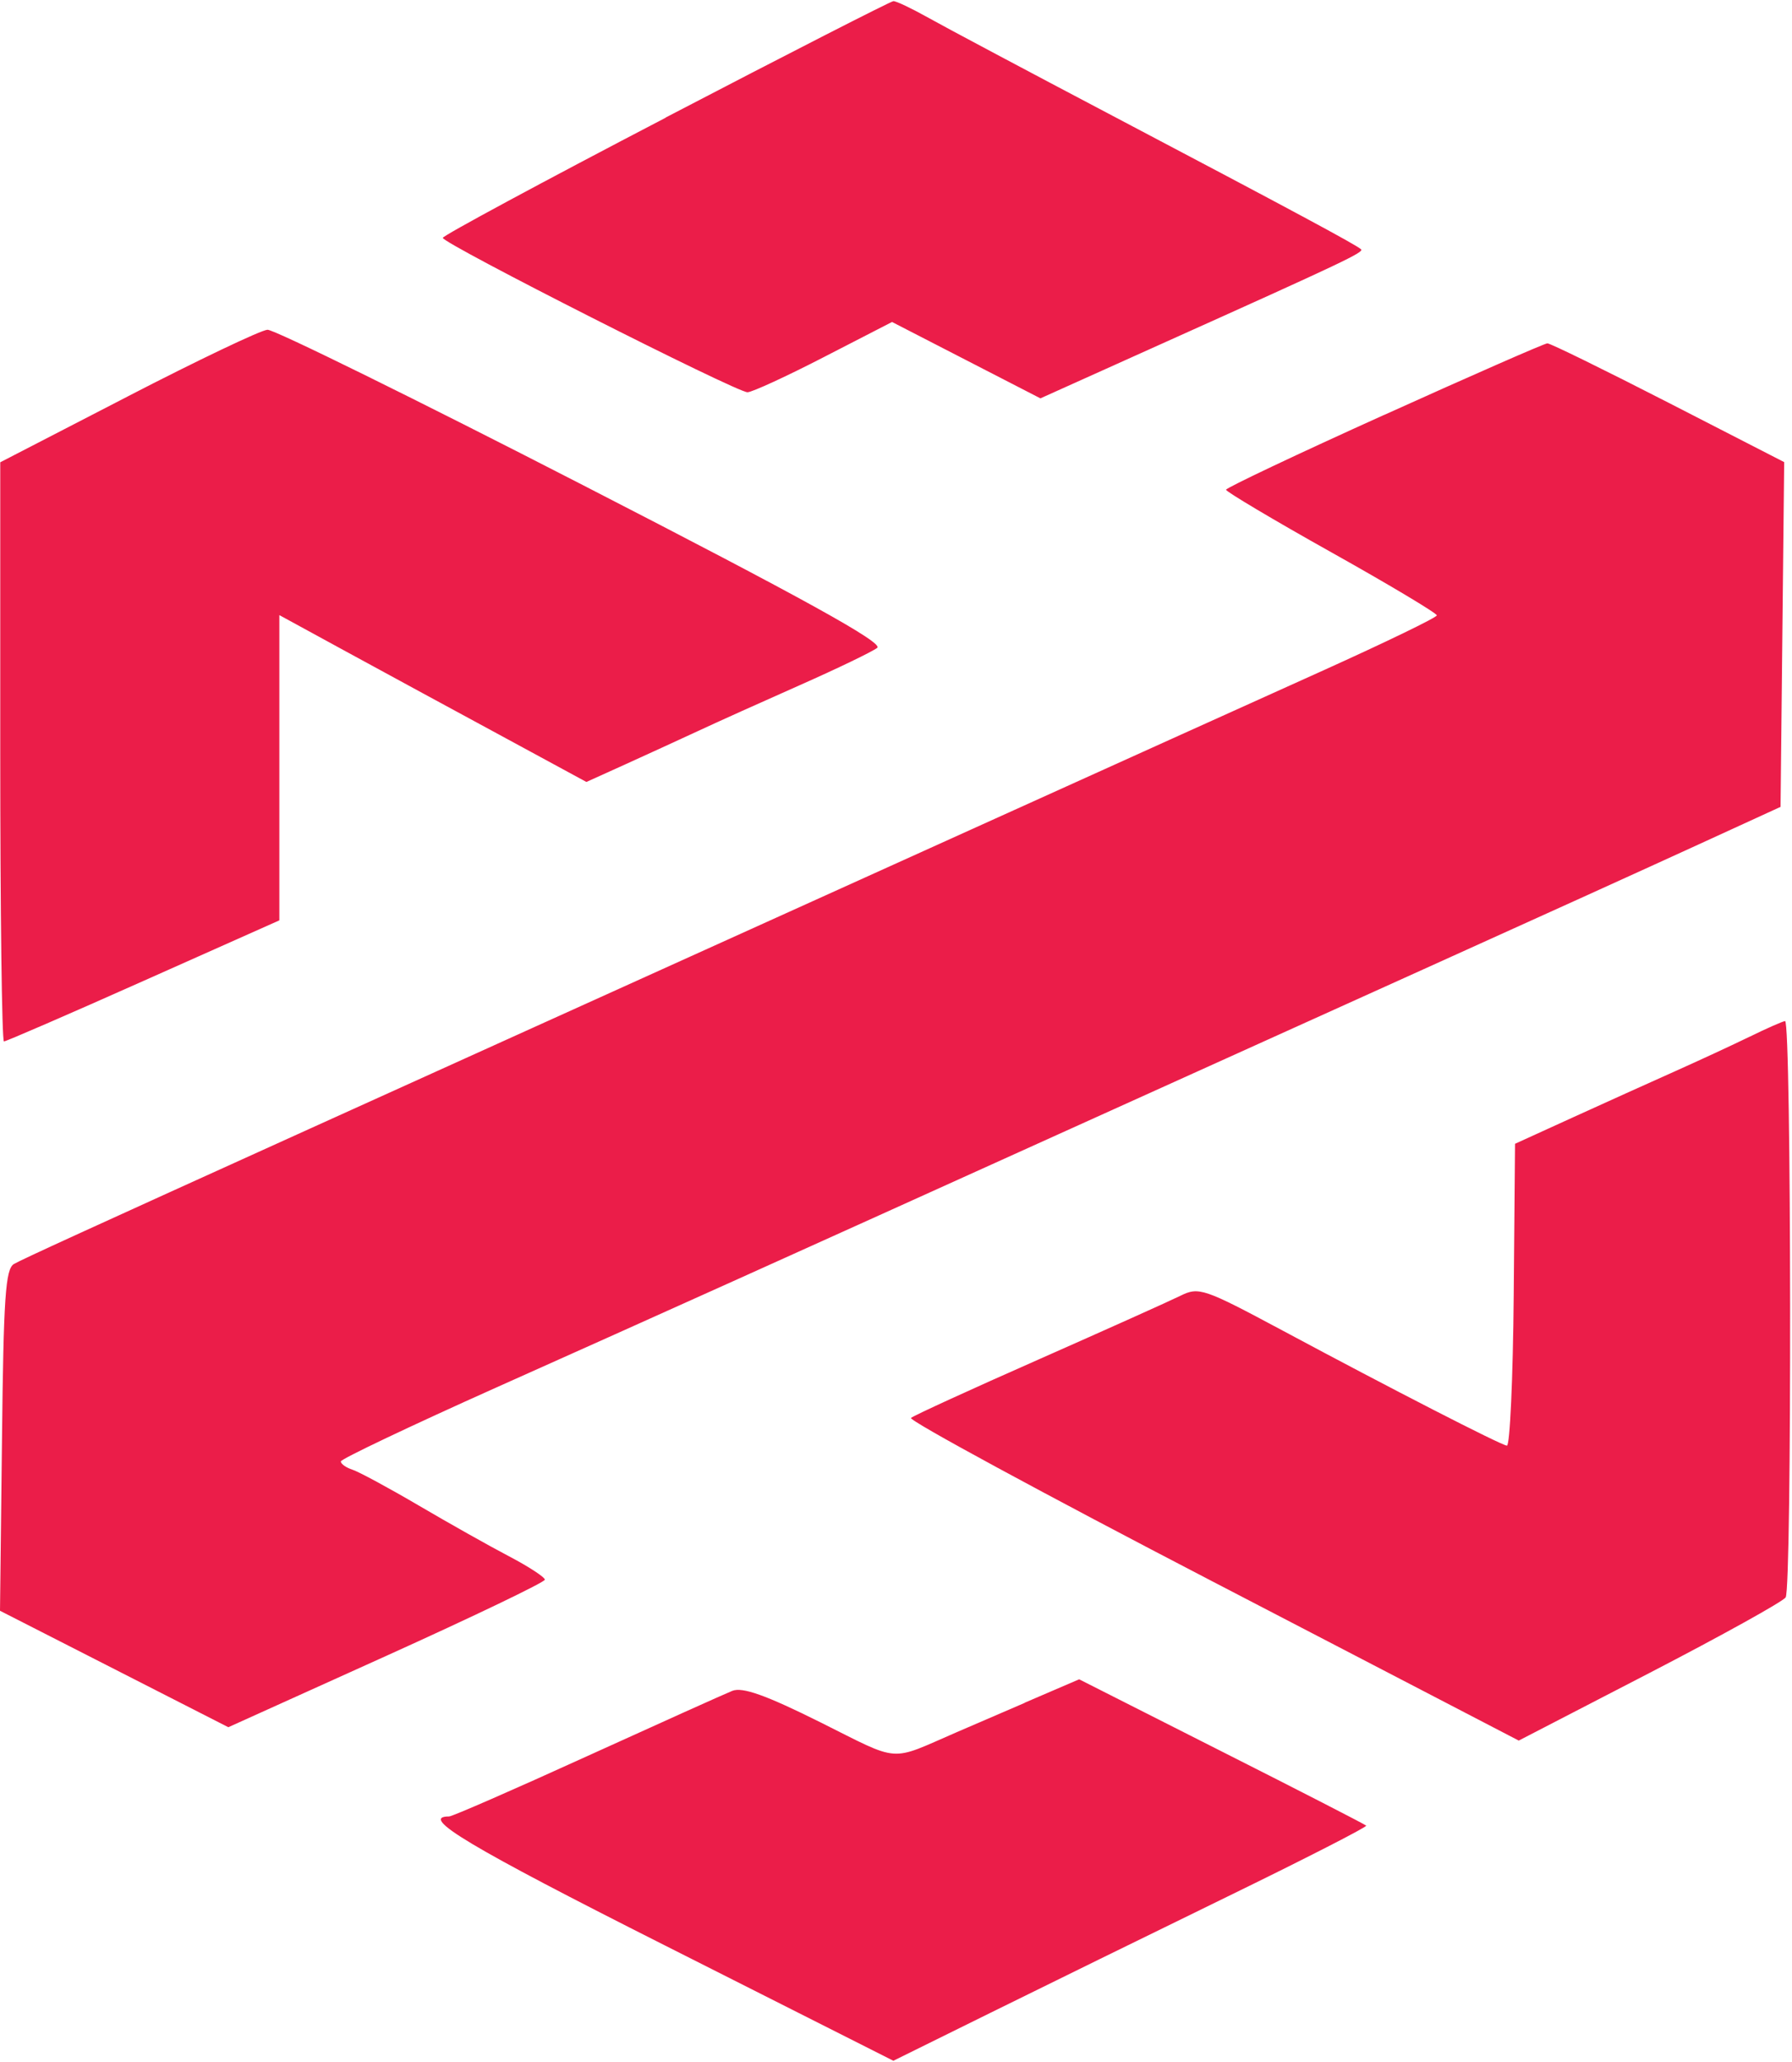
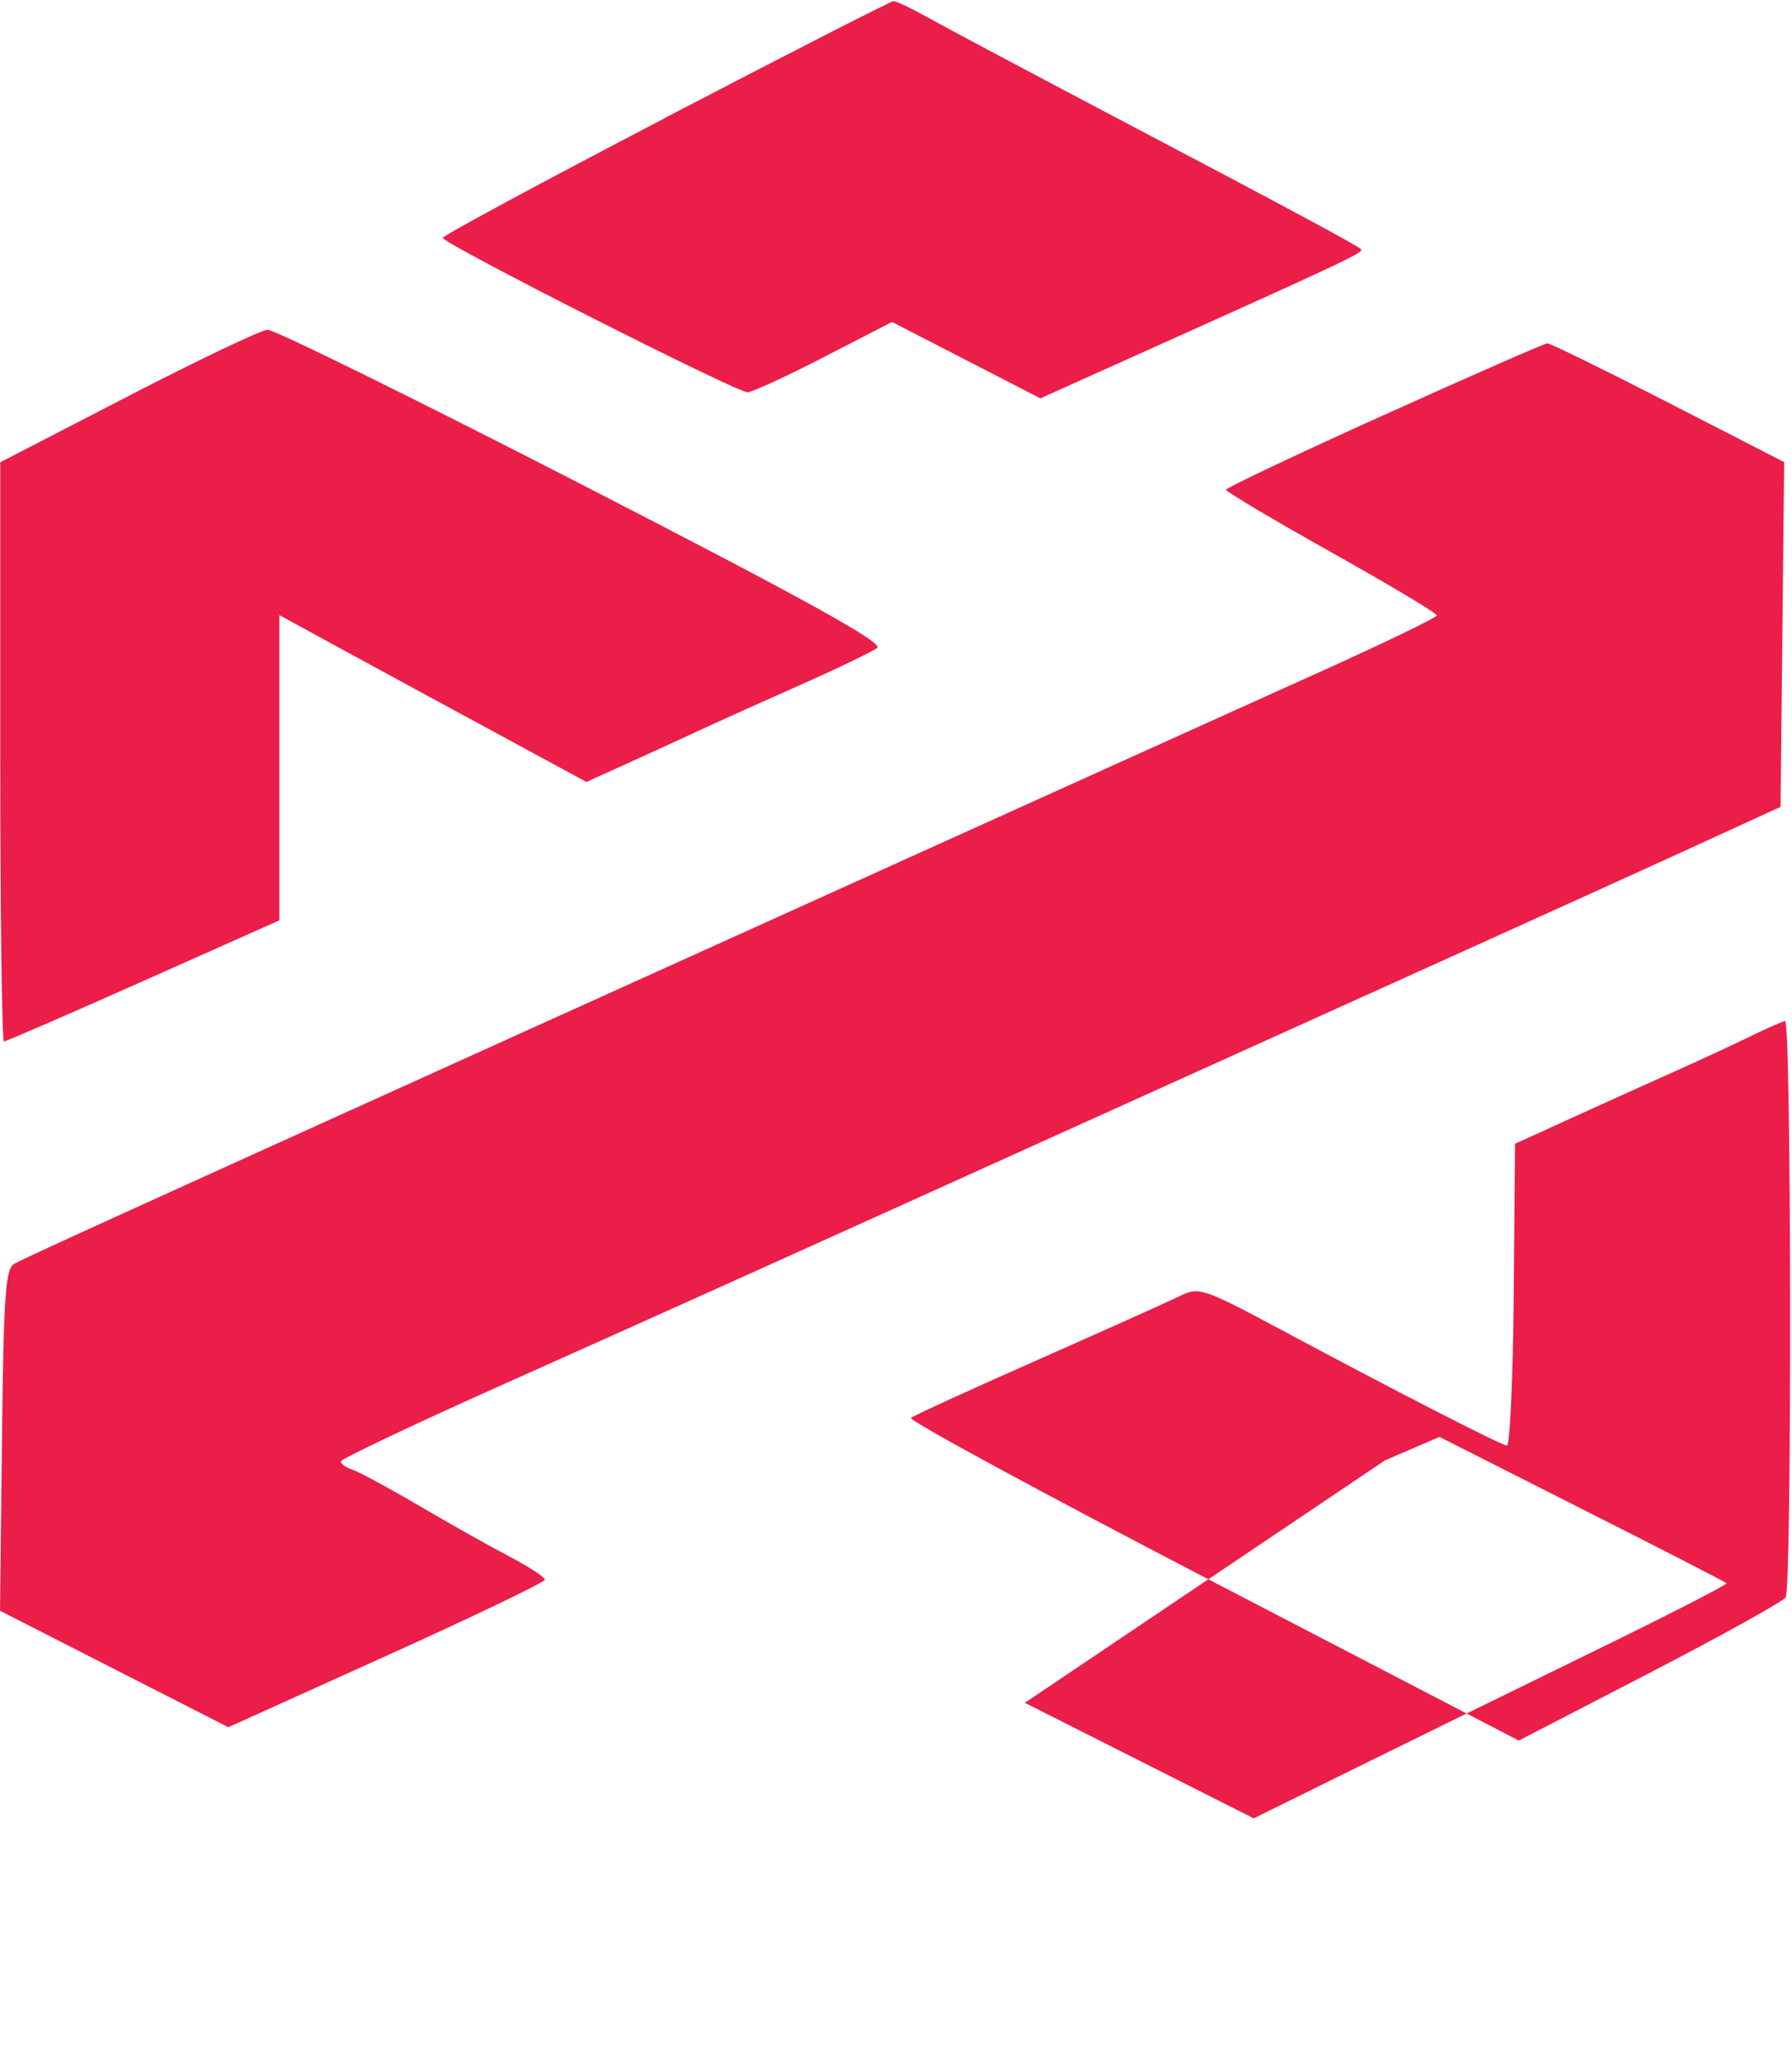
<svg xmlns="http://www.w3.org/2000/svg" version="1.1" viewBox="0 0 2174 2500">
  <defs>
    <style> .cls-1 { fill: #eb1d49; fill-rule: evenodd; } </style>
  </defs>
  <g>
    <g id="Layer_1">
-       <path class="cls-1" d="M807.6,142.7c-148.8,77.5-270.5,143.1-270.4,145.7,0,6.9,357,187.7,369.7,187.2,5.8-.2,47.6-19.4,92.9-42.8l82.4-42.4,90,46.3,90,46.3,147.4-66.3c222.2-99.8,245.2-110.8,241.6-114.4-4.8-4.9-84.5-47.7-300.7-161.5-104.5-55-205.9-108.9-225.4-119.9-19.5-10.9-38-19.7-41.3-19.5s-127.6,63.7-276.4,141.2h0ZM155.1,480.6L.3,560.5v351.1c0,193.1,2,351.1,4.5,351.1s78.7-33,169.3-73.4l164.8-73.4v-370.1l80.5,43.9c62.1,33.8,124.1,67.5,186.3,101.1l105.7,57.3,47.1-21.3c29.5-13.4,59-26.9,88.4-40.5,22.7-10.6,78.5-35.7,123.9-55.8,45.4-20.1,87.5-40.4,93.4-45,7.9-6.1-88.7-59.5-357.2-197.4-202.4-104-374.6-188.7-382.5-188.3s-84.1,36.7-169.3,80.7h0ZM1679.3,503c-105.5,47.6-191.8,88.5-191.9,90.8,0,2.3,57.4,36.5,127.8,75.9,70.4,39.4,127.9,73.8,127.9,76.4s-62.3,32.7-138.3,67c-76.1,34.3-268.4,121.1-427.4,193l-532.7,240.8c-134,60.6-254.8,115.2-268.4,121.4-273.7,123.9-348.9,158.3-359.3,164.2-10.4,5.9-12.7,40.5-14.6,213.7L0,1953l138.5,70.6,138.5,70.6,192-86.7c105.6-47.7,192-89.2,192-92.2s-19.5-15.8-43.4-28.3c-23.9-12.5-73.1-40.2-109.4-61.5-36.3-21.3-72.6-40.9-80.5-43.5-8-2.6-14.3-7.1-14.2-10.1.1-2.9,84.7-43.1,187.9-89.3,200.5-89.6,353.9-158.7,683.2-307.6,147.3-66.6,294.6-133.1,441.9-199.6,129.5-58.4,280-126.7,334.5-151.7l99.1-45.4,2.2-209,2.2-209-140.5-72.1c-77.3-39.6-143.3-72-146.8-71.9-3.5.1-92.6,39.2-198,86.8h0ZM2122.5,1257c-20.7,10.1-61.6,29-90.9,42.1s-84.8,38.1-123.4,55.7l-70.2,32-1.6,183.5c-.9,100.9-4.6,183-8.3,182.5-8.3-1.2-139.9-68.7-272.2-139.6-95.5-51.1-101.5-53.2-123.9-42.1-13,6.4-90.5,41.2-172.2,77.3-81.8,36.1-151.3,67.9-154.6,70.8-3.3,2.9,161.3,92.1,365.7,198.2l371.6,193,158.8-82.1c87.3-45.2,161.6-86.4,165-91.5,7.7-11.7,7-699.7-.7-698.8-3,.4-22.5,8.9-43.2,19.1h0ZM1243.3,2064.6c-27.5,11.8-55.1,23.7-82.6,35.6-83.1,36-66.8,37.2-165.7-12.1-65.9-32.8-94.2-42.9-106.6-38-9.2,3.7-88.8,39.5-176.8,79.5-88,40.1-163,72.8-166.8,72.8-36.9,0,24.5,36.7,261.3,156.1l277.7,140.1,116.9-57.7c64.3-31.7,193.9-95.3,288.1-141.2,94.2-45.9,170.1-84.7,168.6-86.2-1.4-1.5-80.3-42-175.4-90l-172.8-87.4-66.1,28.4Z" />
+       <path class="cls-1" d="M807.6,142.7c-148.8,77.5-270.5,143.1-270.4,145.7,0,6.9,357,187.7,369.7,187.2,5.8-.2,47.6-19.4,92.9-42.8l82.4-42.4,90,46.3,90,46.3,147.4-66.3c222.2-99.8,245.2-110.8,241.6-114.4-4.8-4.9-84.5-47.7-300.7-161.5-104.5-55-205.9-108.9-225.4-119.9-19.5-10.9-38-19.7-41.3-19.5s-127.6,63.7-276.4,141.2h0ZM155.1,480.6L.3,560.5v351.1c0,193.1,2,351.1,4.5,351.1s78.7-33,169.3-73.4l164.8-73.4v-370.1l80.5,43.9c62.1,33.8,124.1,67.5,186.3,101.1l105.7,57.3,47.1-21.3c29.5-13.4,59-26.9,88.4-40.5,22.7-10.6,78.5-35.7,123.9-55.8,45.4-20.1,87.5-40.4,93.4-45,7.9-6.1-88.7-59.5-357.2-197.4-202.4-104-374.6-188.7-382.5-188.3s-84.1,36.7-169.3,80.7h0ZM1679.3,503c-105.5,47.6-191.8,88.5-191.9,90.8,0,2.3,57.4,36.5,127.8,75.9,70.4,39.4,127.9,73.8,127.9,76.4s-62.3,32.7-138.3,67c-76.1,34.3-268.4,121.1-427.4,193l-532.7,240.8c-134,60.6-254.8,115.2-268.4,121.4-273.7,123.9-348.9,158.3-359.3,164.2-10.4,5.9-12.7,40.5-14.6,213.7L0,1953l138.5,70.6,138.5,70.6,192-86.7c105.6-47.7,192-89.2,192-92.2s-19.5-15.8-43.4-28.3c-23.9-12.5-73.1-40.2-109.4-61.5-36.3-21.3-72.6-40.9-80.5-43.5-8-2.6-14.3-7.1-14.2-10.1.1-2.9,84.7-43.1,187.9-89.3,200.5-89.6,353.9-158.7,683.2-307.6,147.3-66.6,294.6-133.1,441.9-199.6,129.5-58.4,280-126.7,334.5-151.7l99.1-45.4,2.2-209,2.2-209-140.5-72.1c-77.3-39.6-143.3-72-146.8-71.9-3.5.1-92.6,39.2-198,86.8h0ZM2122.5,1257c-20.7,10.1-61.6,29-90.9,42.1s-84.8,38.1-123.4,55.7l-70.2,32-1.6,183.5c-.9,100.9-4.6,183-8.3,182.5-8.3-1.2-139.9-68.7-272.2-139.6-95.5-51.1-101.5-53.2-123.9-42.1-13,6.4-90.5,41.2-172.2,77.3-81.8,36.1-151.3,67.9-154.6,70.8-3.3,2.9,161.3,92.1,365.7,198.2l371.6,193,158.8-82.1c87.3-45.2,161.6-86.4,165-91.5,7.7-11.7,7-699.7-.7-698.8-3,.4-22.5,8.9-43.2,19.1h0ZM1243.3,2064.6l277.7,140.1,116.9-57.7c64.3-31.7,193.9-95.3,288.1-141.2,94.2-45.9,170.1-84.7,168.6-86.2-1.4-1.5-80.3-42-175.4-90l-172.8-87.4-66.1,28.4Z" />
    </g>
  </g>
</svg>